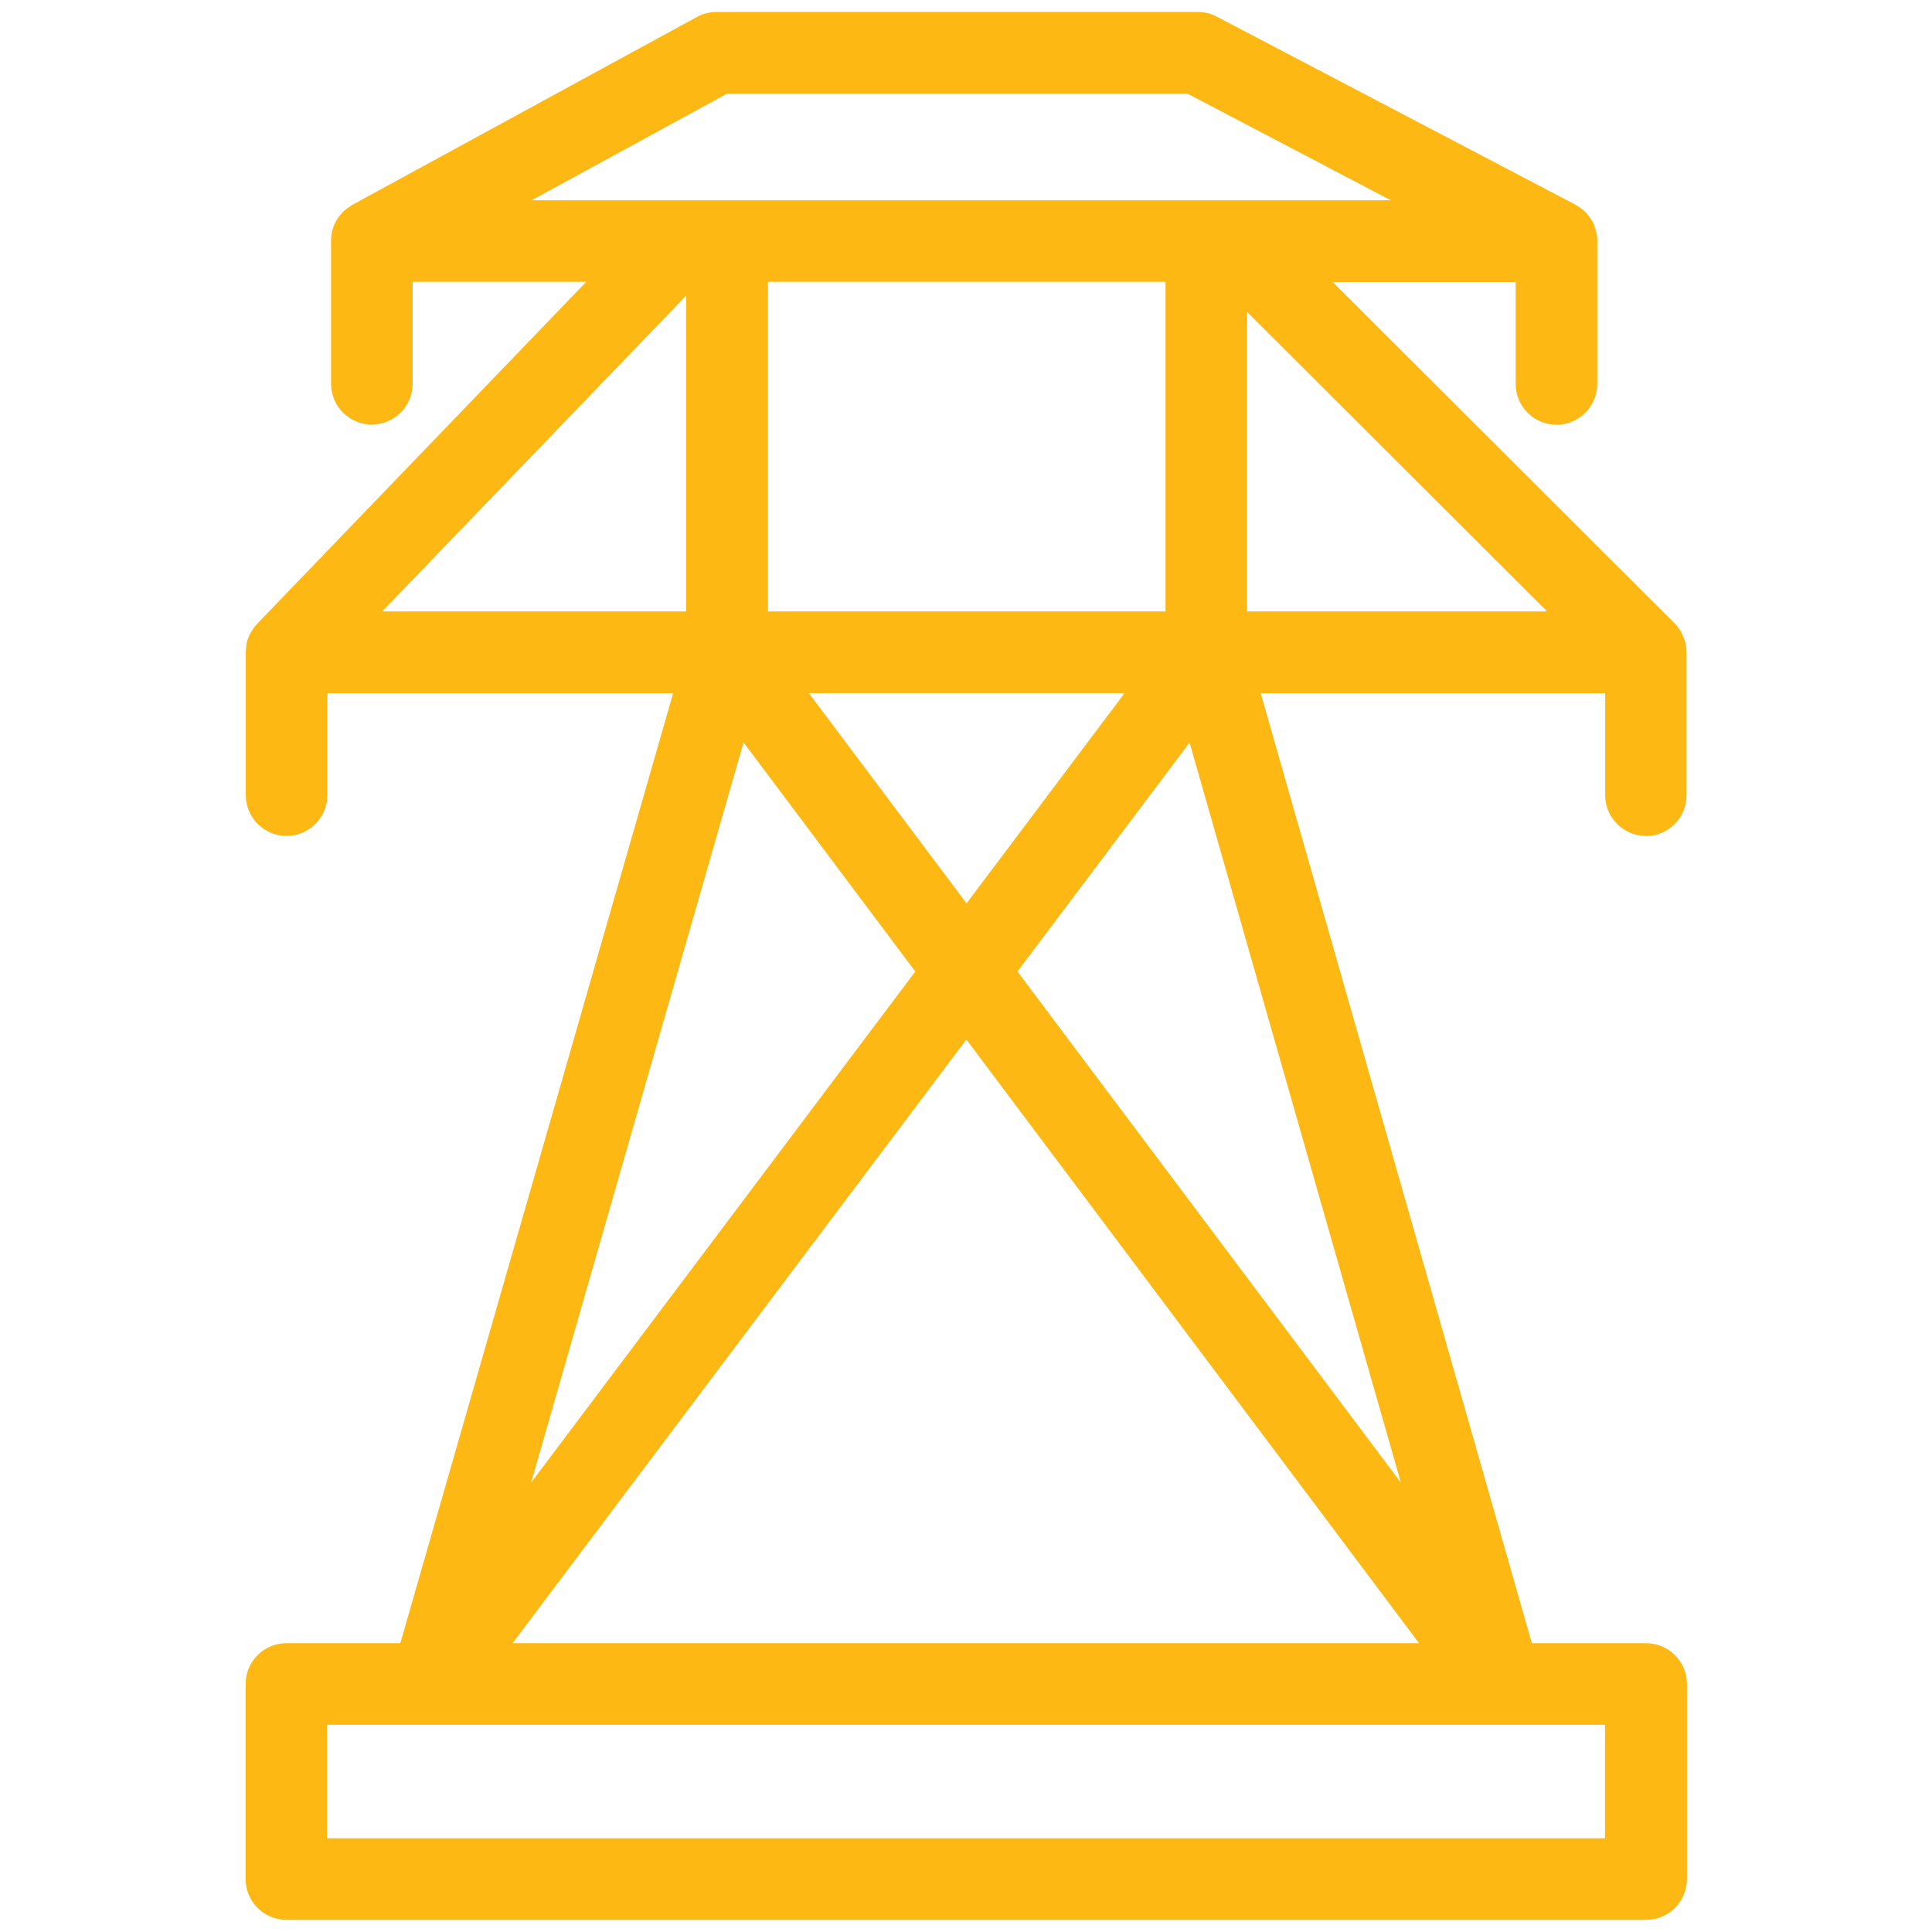
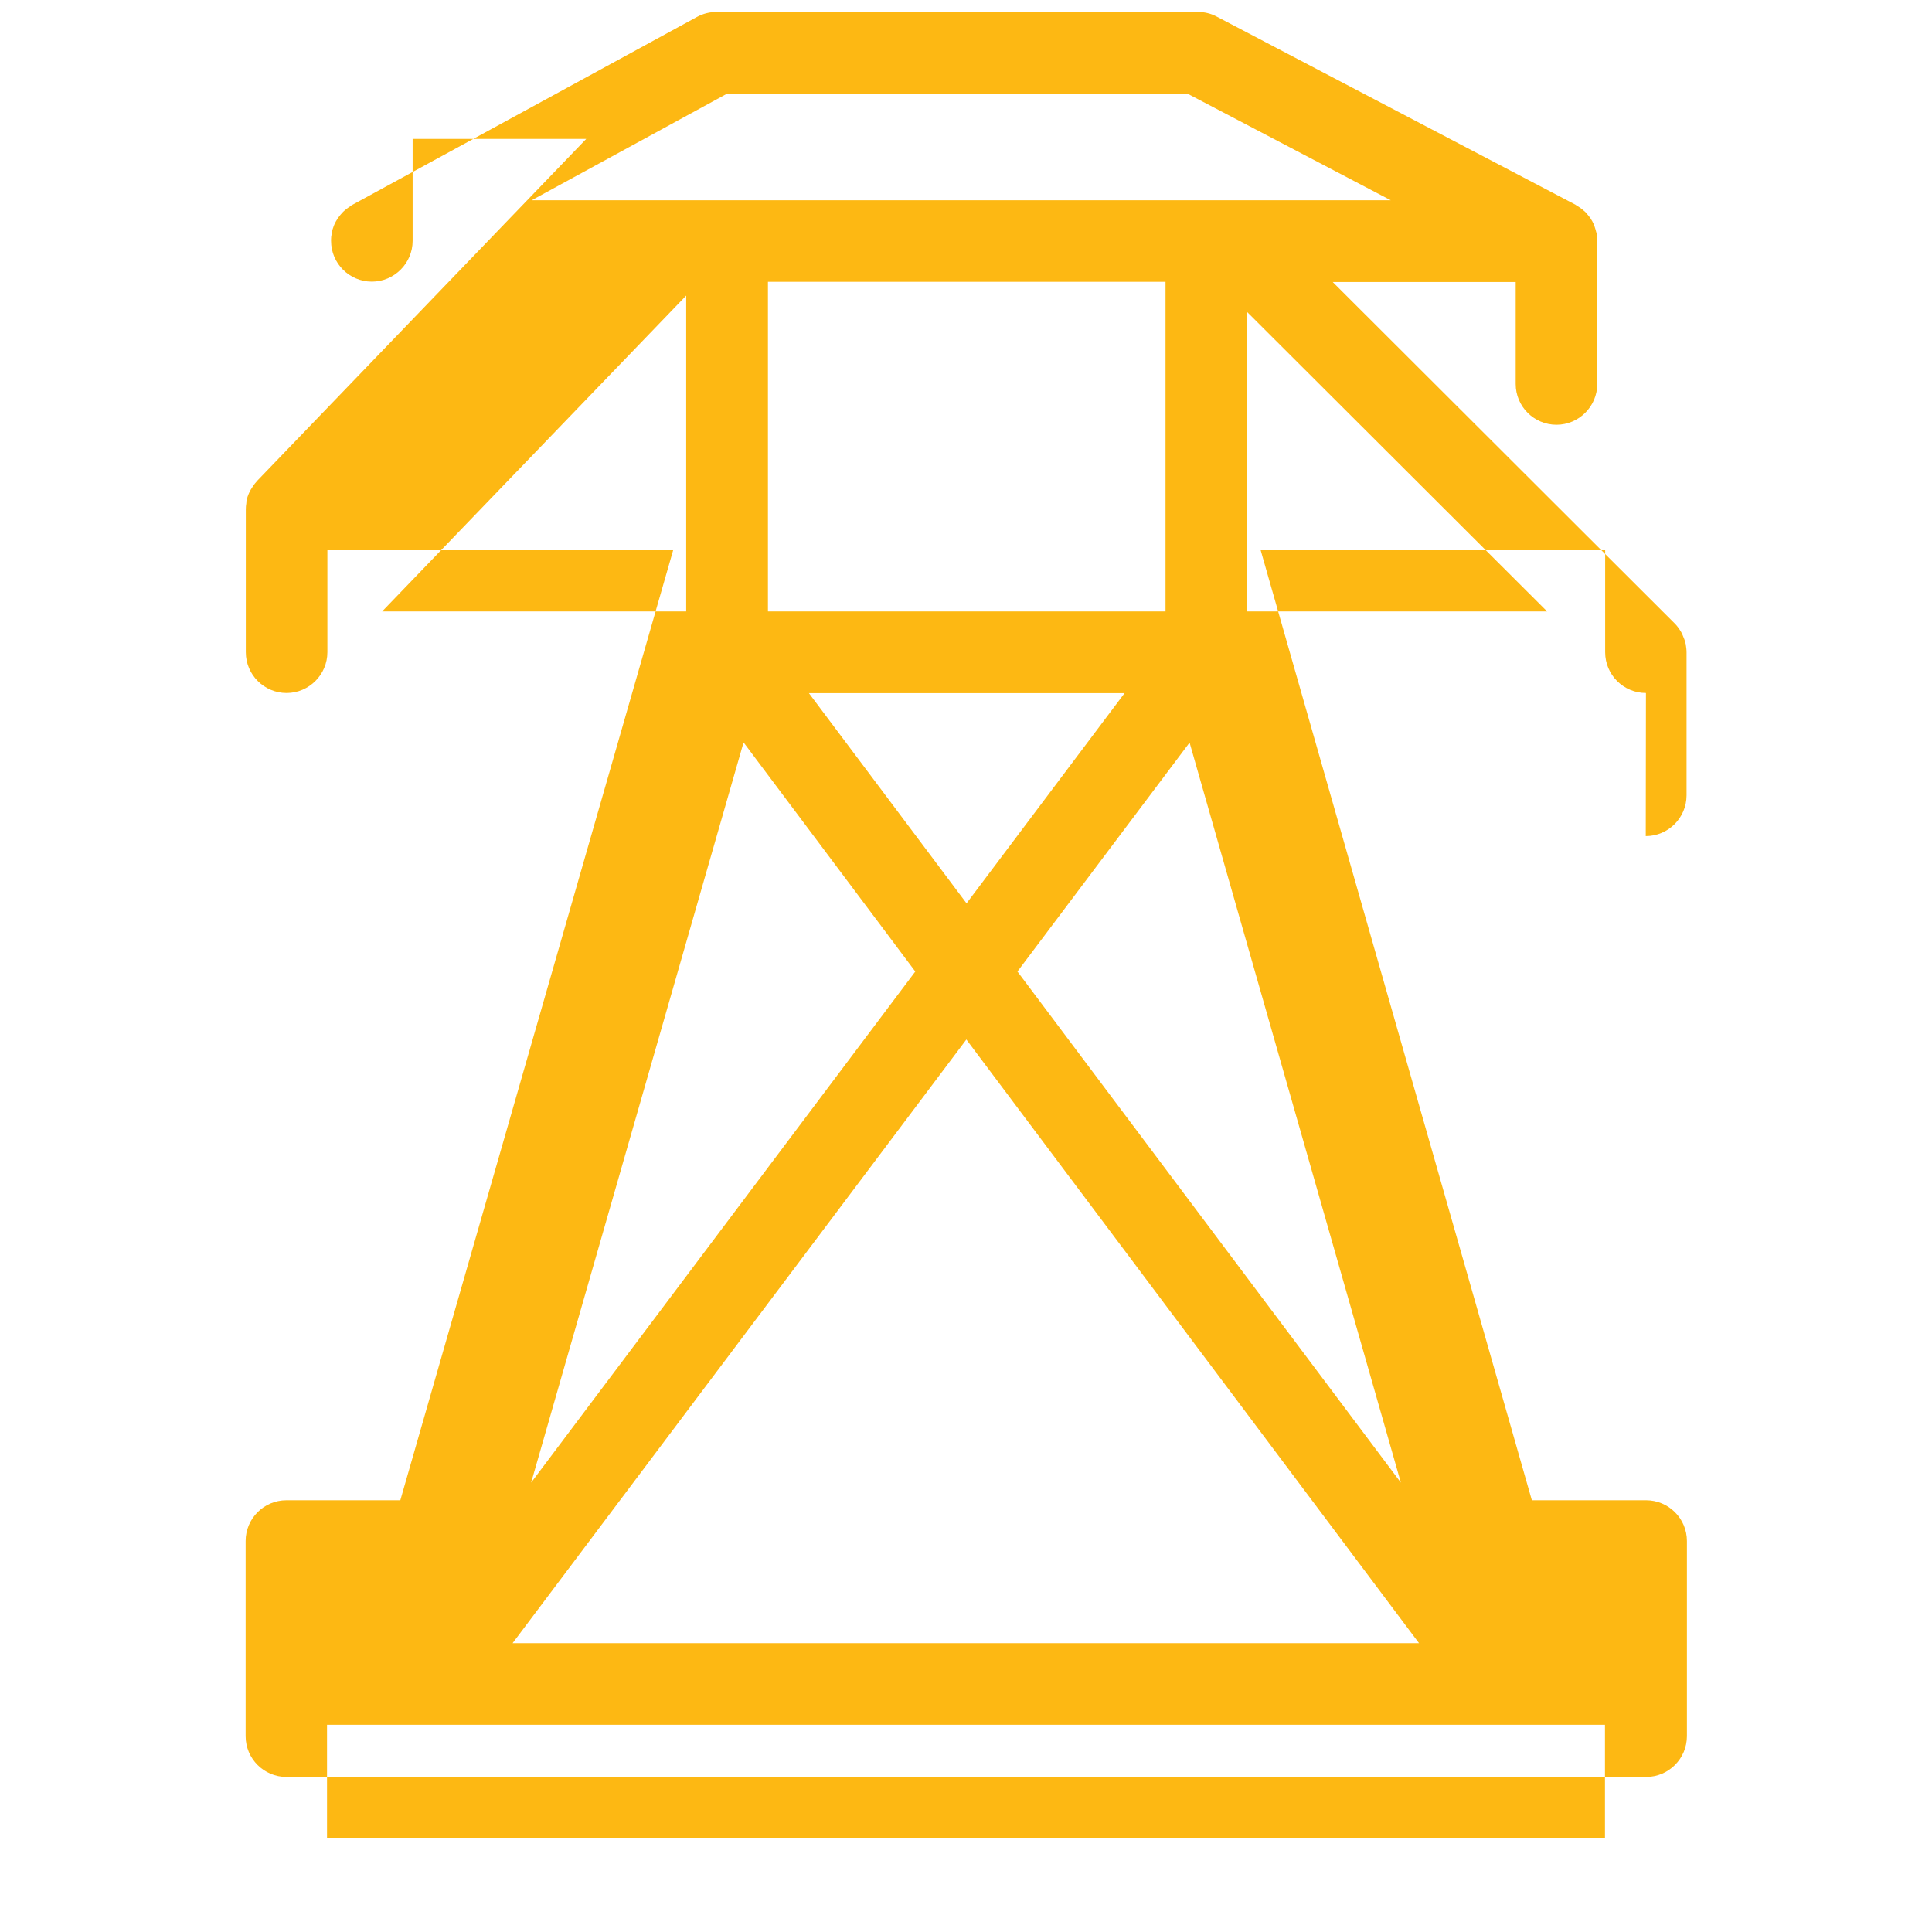
<svg xmlns="http://www.w3.org/2000/svg" id="Layer_2" data-name="Layer 2" viewBox="0 0 105.16 105.16">
  <defs>
    <style>
      .cls-1 {
        fill: #fdb813;
      }

      .cls-2 {
        fill: none;
      }
    </style>
  </defs>
  <g id="Layer_2-2" data-name="Layer 2">
    <g>
      <rect class="cls-2" width="105.16" height="105.16" />
      <g>
        <polygon class="cls-2" points="37.35 16.09 20.8 33.28 37.35 33.28 37.35 16.09" />
        <polygon class="cls-2" points="67.16 10.89 75.69 10.89 64.64 5.1 39.57 5.1 28.94 10.89 37.12 10.89 67.16 10.89" />
        <polygon class="cls-2" points="40.48 40.42 28.91 80.69 49.82 52.87 40.48 40.42" />
-         <polygon class="cls-2" points="61.21 37.73 44.02 37.73 52.6 49.17 61.21 37.73" />
        <rect class="cls-2" x="41.8" y="15.34" width="21.64" height="17.94" />
        <polygon class="cls-2" points="67.88 33.28 84.21 33.28 67.88 16.98 67.88 33.28" />
        <polygon class="cls-2" points="55.38 52.88 76.25 80.7 64.75 40.42 55.38 52.88" />
        <rect class="cls-2" x="17.8" y="93.89" width="69.56" height="6.18" />
        <polygon class="cls-2" points="27.9 89.44 77.24 89.44 52.6 56.58 27.9 89.44" />
-         <path class="cls-1" d="M89.58,45.51c1.23,0,2.22-1,2.22-2.22v-7.78c0-.15-.02-.29-.04-.42,0,0,0,0,0-.01-.04-.19-.11-.37-.19-.55-.02-.04-.04-.08-.06-.12-.1-.17-.21-.33-.35-.47l-18.62-18.59h9.96v5.55c0,1.23,1,2.22,2.22,2.22s2.22-1,2.22-2.22v-7.78s0-.05,0-.08c0-.1-.01-.19-.03-.28,0-.05-.01-.09-.03-.14-.02-.09-.05-.18-.08-.27-.01-.04-.02-.08-.04-.12-.05-.12-.12-.24-.19-.35-.01-.02-.02-.03-.03-.04-.07-.09-.14-.18-.22-.27-.03-.03-.06-.06-.1-.09-.07-.06-.13-.12-.21-.17-.04-.03-.09-.06-.14-.09-.04-.02-.08-.05-.12-.08L66.22.9c-.32-.17-.67-.25-1.03-.25h-26.18c-.37,0-.74.09-1.07.27l-18.78,10.24s-.07.04-.1.07c-.05.03-.09.06-.13.09-.07.05-.14.11-.2.16-.03.03-.07.06-.1.1-.07.07-.13.15-.19.23-.02.03-.04.05-.06.08-.07.11-.14.23-.19.35-.01.03-.02.05-.03.08-.04.1-.07.2-.09.3,0,.04-.01.09-.02.13-.02.1-.03.19-.03.29,0,.02,0,.05,0,.07v7.78c0,1.23,1,2.22,2.22,2.22s2.22-1,2.22-2.22v-5.55h9.45l-17.92,18.62s-.02.03-.03.04c-.12.13-.22.28-.31.43-.02.04-.04.07-.06.11-.08.17-.15.35-.18.54,0,.03,0,.05,0,.08-.02.11-.03.22-.03.34v7.78c0,1.23,1,2.22,2.22,2.22s2.22-1,2.22-2.22v-5.55h18.82l-14.85,51.71h-6.2c-1.23,0-2.22,1-2.22,2.22v10.62c0,1.23,1,2.22,2.22,2.22h74.01c1.23,0,2.22-1,2.22-2.22v-10.62c0-1.23-1-2.22-2.22-2.22h-6.22l-14.76-51.71h18.75v5.55c0,1.23,1,2.22,2.22,2.22ZM41.8,33.28V15.34h21.64v17.94h-21.64ZM61.21,37.73l-8.6,11.44-8.58-11.44h17.19ZM39.57,5.1h25.07l11.06,5.8H28.94l10.63-5.8ZM37.35,16.09v17.19h-16.55l16.55-17.19ZM40.48,40.42l9.34,12.46-20.91,27.82,11.56-40.28ZM87.36,100.06H17.8v-6.18h69.56v6.18ZM27.9,89.44l24.7-32.86,24.64,32.86H27.9ZM55.38,52.88l9.37-12.46,11.5,40.28-20.87-27.82ZM67.88,33.28v-16.3l16.33,16.3h-16.33Z" />
+         <path class="cls-1" d="M89.58,45.51c1.23,0,2.22-1,2.22-2.22v-7.78c0-.15-.02-.29-.04-.42,0,0,0,0,0-.01-.04-.19-.11-.37-.19-.55-.02-.04-.04-.08-.06-.12-.1-.17-.21-.33-.35-.47l-18.62-18.59h9.96v5.55c0,1.23,1,2.22,2.22,2.22s2.22-1,2.22-2.22v-7.78s0-.05,0-.08c0-.1-.01-.19-.03-.28,0-.05-.01-.09-.03-.14-.02-.09-.05-.18-.08-.27-.01-.04-.02-.08-.04-.12-.05-.12-.12-.24-.19-.35-.01-.02-.02-.03-.03-.04-.07-.09-.14-.18-.22-.27-.03-.03-.06-.06-.1-.09-.07-.06-.13-.12-.21-.17-.04-.03-.09-.06-.14-.09-.04-.02-.08-.05-.12-.08L66.22.9c-.32-.17-.67-.25-1.03-.25h-26.18c-.37,0-.74.09-1.07.27l-18.78,10.24s-.07.04-.1.07c-.05.03-.09.06-.13.09-.07.05-.14.11-.2.16-.03.03-.07.06-.1.1-.07.07-.13.15-.19.23-.02.03-.04.05-.06.08-.07.11-.14.23-.19.35-.01.03-.02.05-.03.08-.04.1-.07.2-.09.3,0,.04-.01.09-.02.13-.02.1-.03.19-.03.29,0,.02,0,.05,0,.07c0,1.23,1,2.22,2.22,2.22s2.22-1,2.22-2.22v-5.55h9.45l-17.92,18.62s-.02.03-.03.04c-.12.13-.22.28-.31.43-.02.04-.04.07-.06.11-.08.17-.15.35-.18.54,0,.03,0,.05,0,.08-.02.11-.03.22-.03.34v7.78c0,1.23,1,2.22,2.22,2.22s2.22-1,2.22-2.22v-5.55h18.82l-14.85,51.71h-6.2c-1.23,0-2.22,1-2.22,2.22v10.62c0,1.23,1,2.22,2.22,2.22h74.01c1.23,0,2.22-1,2.22-2.22v-10.62c0-1.23-1-2.22-2.22-2.22h-6.22l-14.76-51.71h18.75v5.55c0,1.23,1,2.22,2.22,2.22ZM41.8,33.28V15.34h21.64v17.94h-21.64ZM61.21,37.73l-8.6,11.44-8.58-11.44h17.19ZM39.57,5.1h25.07l11.06,5.8H28.94l10.63-5.8ZM37.35,16.09v17.19h-16.55l16.55-17.19ZM40.48,40.42l9.34,12.46-20.91,27.82,11.56-40.28ZM87.36,100.06H17.8v-6.18h69.56v6.18ZM27.9,89.44l24.7-32.86,24.64,32.86H27.9ZM55.38,52.88l9.37-12.46,11.5,40.28-20.87-27.82ZM67.88,33.28v-16.3l16.33,16.3h-16.33Z" />
      </g>
    </g>
  </g>
</svg>